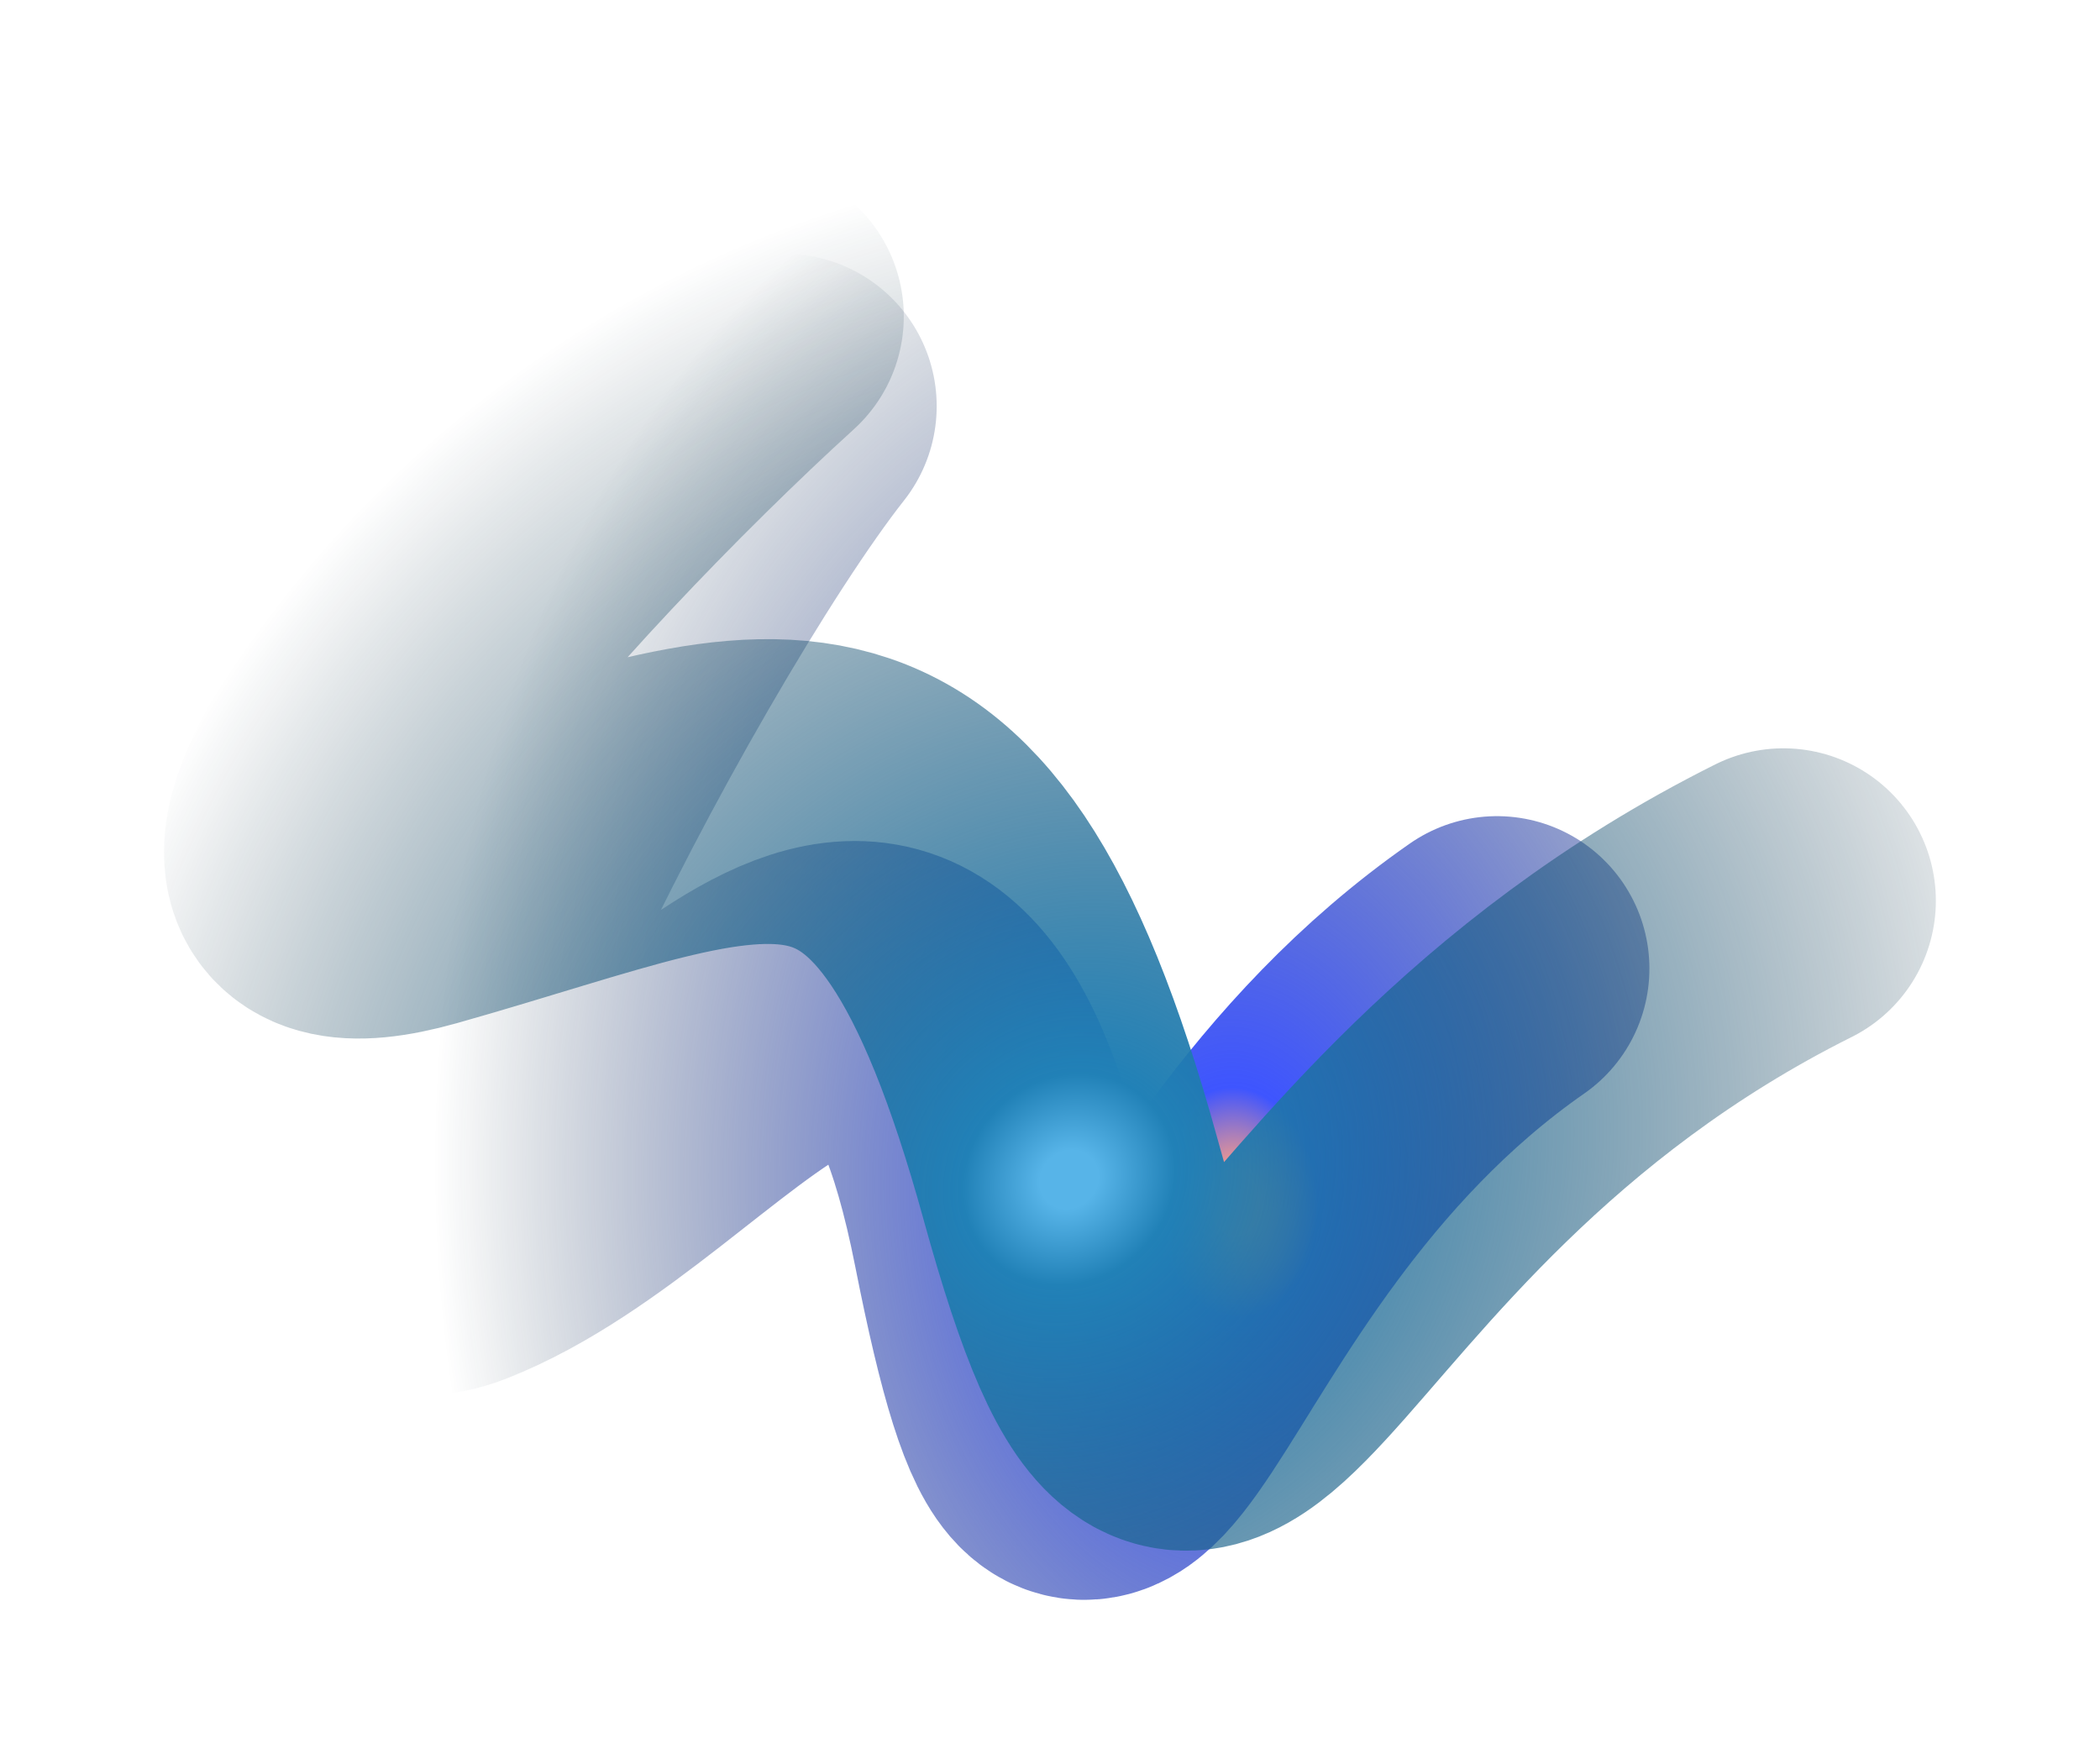
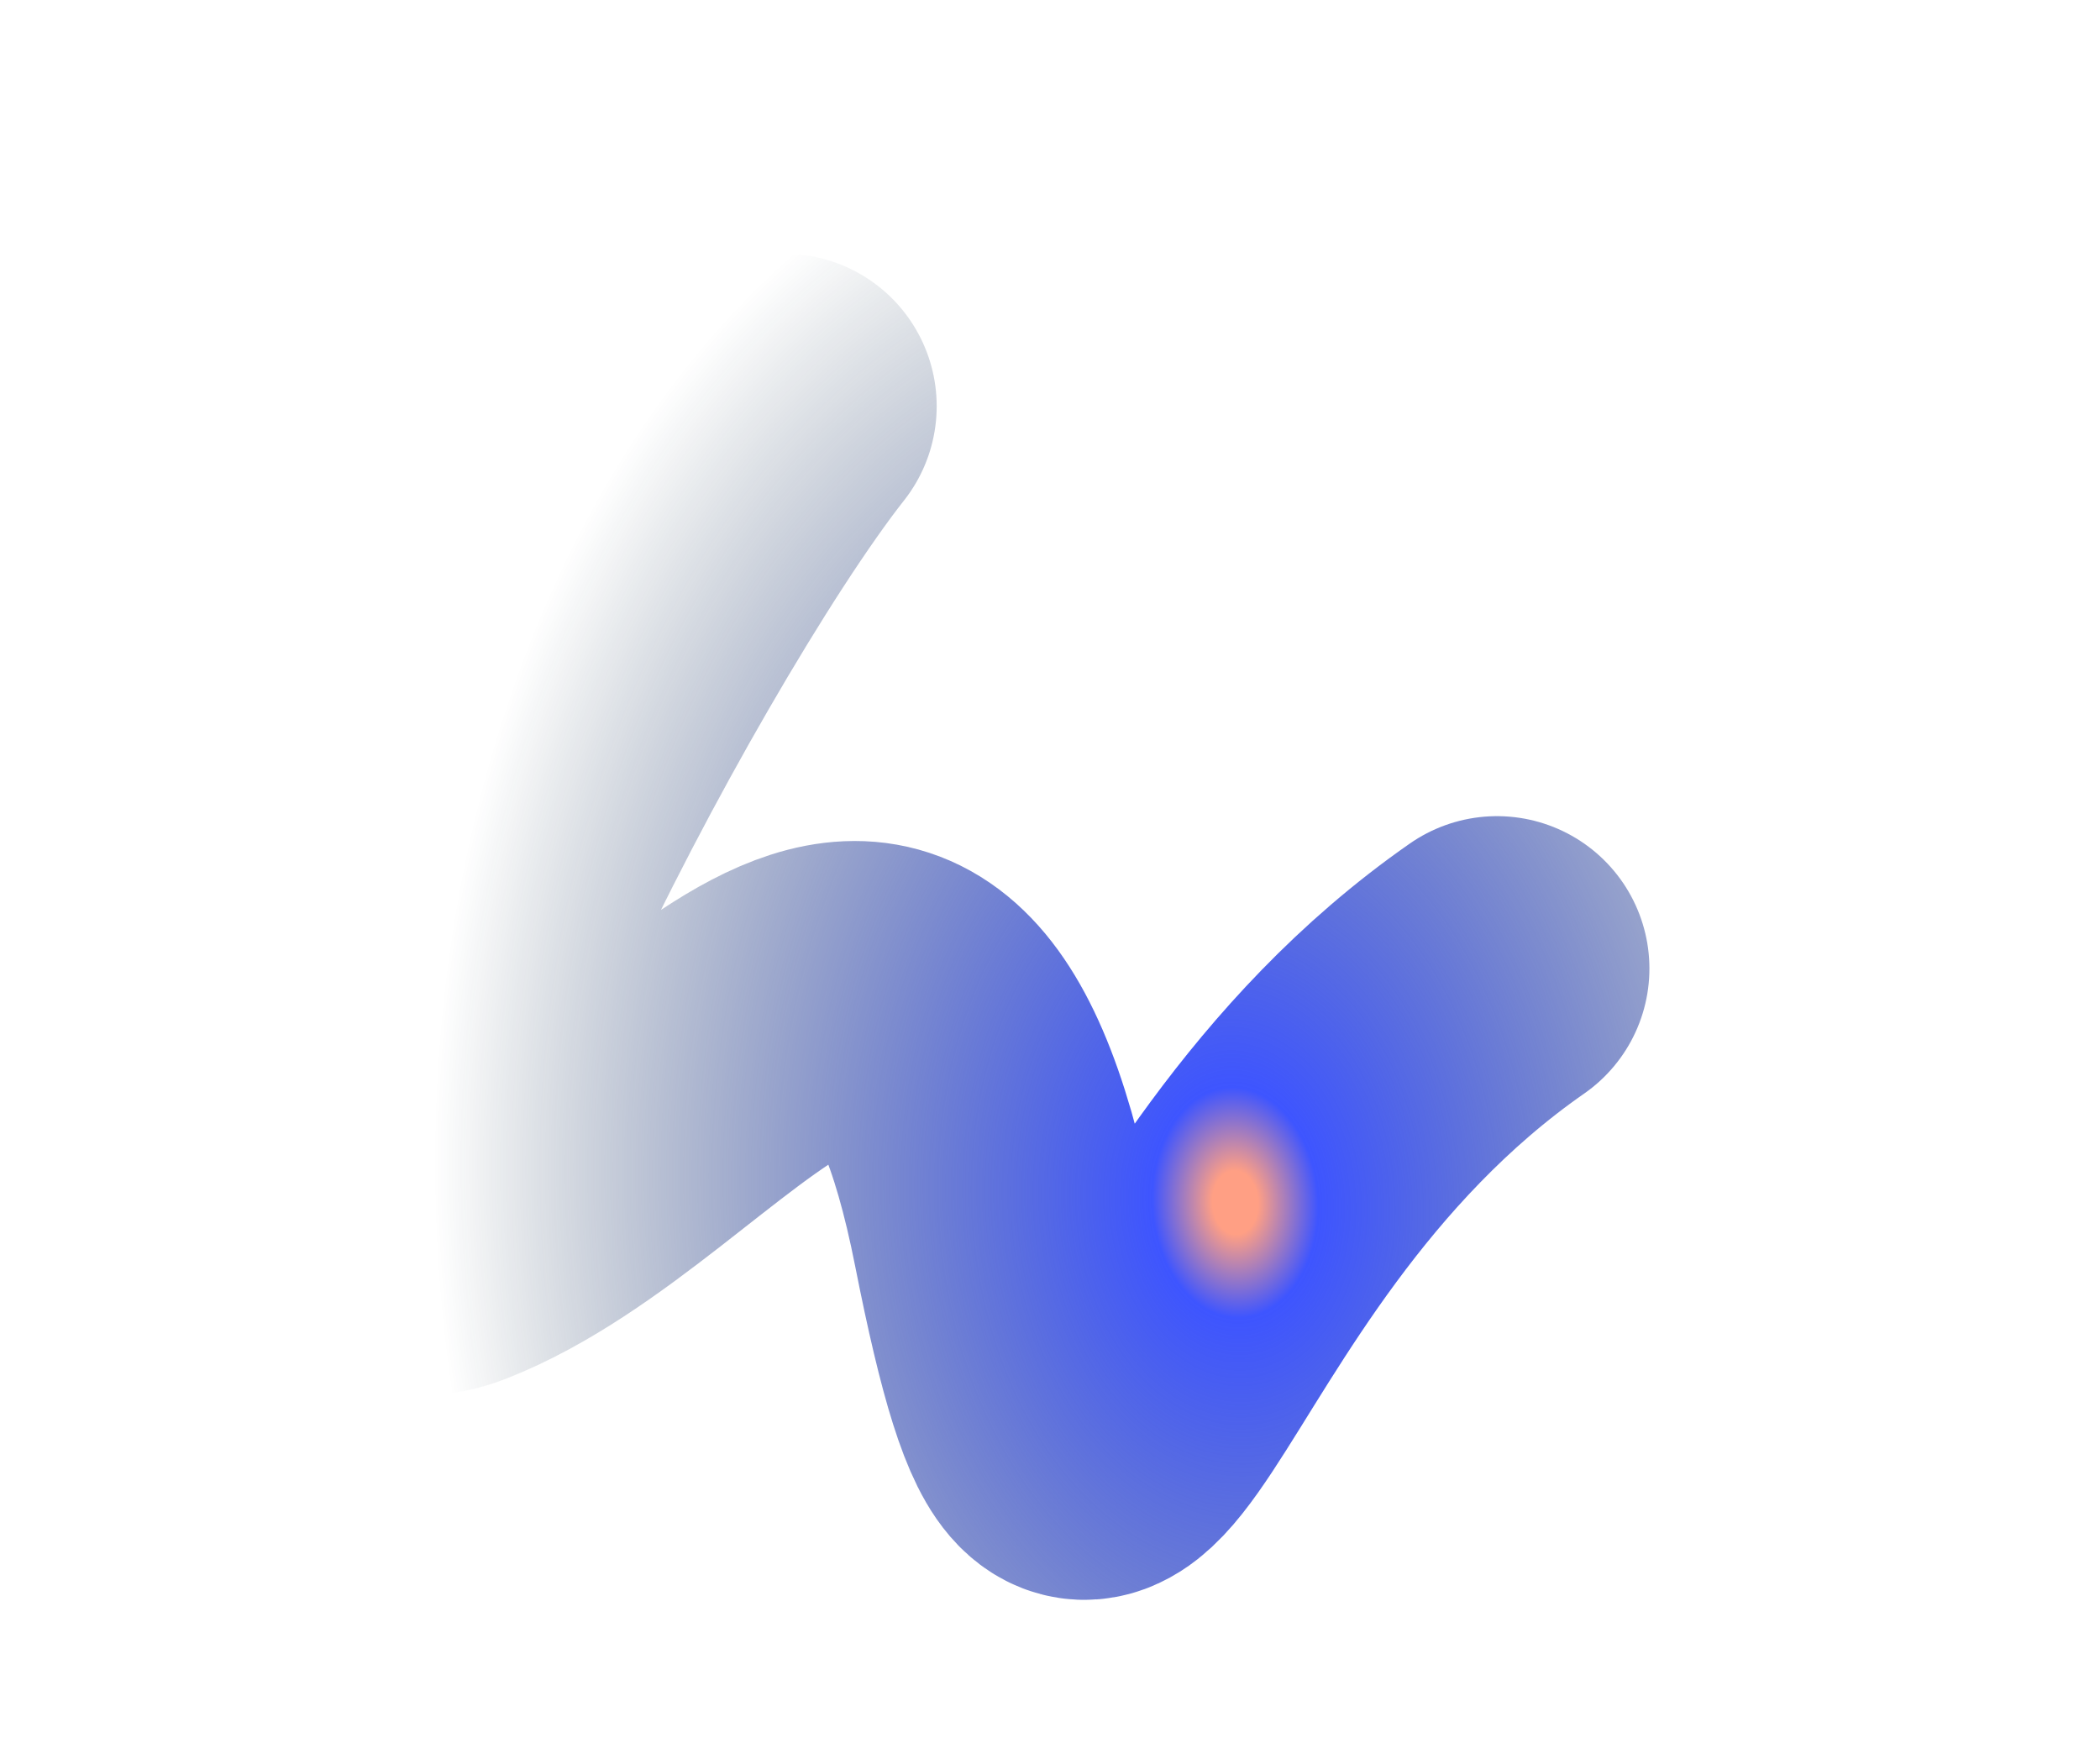
<svg xmlns="http://www.w3.org/2000/svg" width="1557" height="1308" viewBox="0 0 1557 1308" fill="none">
  <g filter="url(#filter0_f_3123_1707)">
    <path d="M581.487 301.14C461.343 453.517 190.25 973.535 334.423 916.846C514.639 845.986 672.199 549.223 744.898 916.846C817.596 1284.47 828.31 914.182 1109.92 718.117" stroke="url(#paint0_radial_3123_1707)" stroke-width="226" stroke-linecap="round" />
  </g>
  <g filter="url(#filter1_f_3123_1707)">
-     <path d="M557.098 234.601C383.123 392.915 99.489 708.685 308.259 649.788C569.222 576.166 688.454 492.35 793.726 874.296C898.997 1256.24 914.512 871.528 1322.3 667.823" stroke="url(#paint1_radial_3123_1707)" stroke-width="226" stroke-linecap="round" />
-   </g>
+     </g>
  <defs>
    <filter id="filter0_f_3123_1707" x="58.621" y="66.535" width="1285.91" height="1241.25" filterUnits="userSpaceOnUse" color-interpolation-filters="sRGB">
      <feFlood flood-opacity="0" result="BackgroundImageFix" />
      <feBlend mode="normal" in="SourceGraphic" in2="BackgroundImageFix" result="shape" />
      <feGaussianBlur stdDeviation="60.8" result="effect1_foregroundBlur_3123_1707" />
    </filter>
    <filter id="filter1_f_3123_1707" x="9.91821e-05" y="-0" width="1556.93" height="1271.32" filterUnits="userSpaceOnUse" color-interpolation-filters="sRGB">
      <feFlood flood-opacity="0" result="BackgroundImageFix" />
      <feBlend mode="normal" in="SourceGraphic" in2="BackgroundImageFix" result="shape" />
      <feGaussianBlur stdDeviation="60.8" result="effect1_foregroundBlur_3123_1707" />
    </filter>
    <radialGradient id="paint0_radial_3123_1707" cx="0" cy="0" r="1" gradientTransform="matrix(-576.001 -593.054 399.365 -774.494 915.317 891.334)" gradientUnits="userSpaceOnUse">
      <stop offset="0.024" stop-color="#FF9F84" />
      <stop offset="0.087" stop-color="#3E55FF" />
      <stop offset="0.841" stop-color="#092433" stop-opacity="0" />
    </radialGradient>
    <radialGradient id="paint1_radial_3123_1707" cx="0" cy="0" r="1" gradientTransform="matrix(-588.037 -644.237 699.941 -637.693 794.458 875.867)" gradientUnits="userSpaceOnUse">
      <stop offset="0.024" stop-color="#57B4E8" />
      <stop offset="0.087" stop-color="#2181B7" />
      <stop offset="0.841" stop-color="#092433" stop-opacity="0" />
    </radialGradient>
  </defs>
</svg>